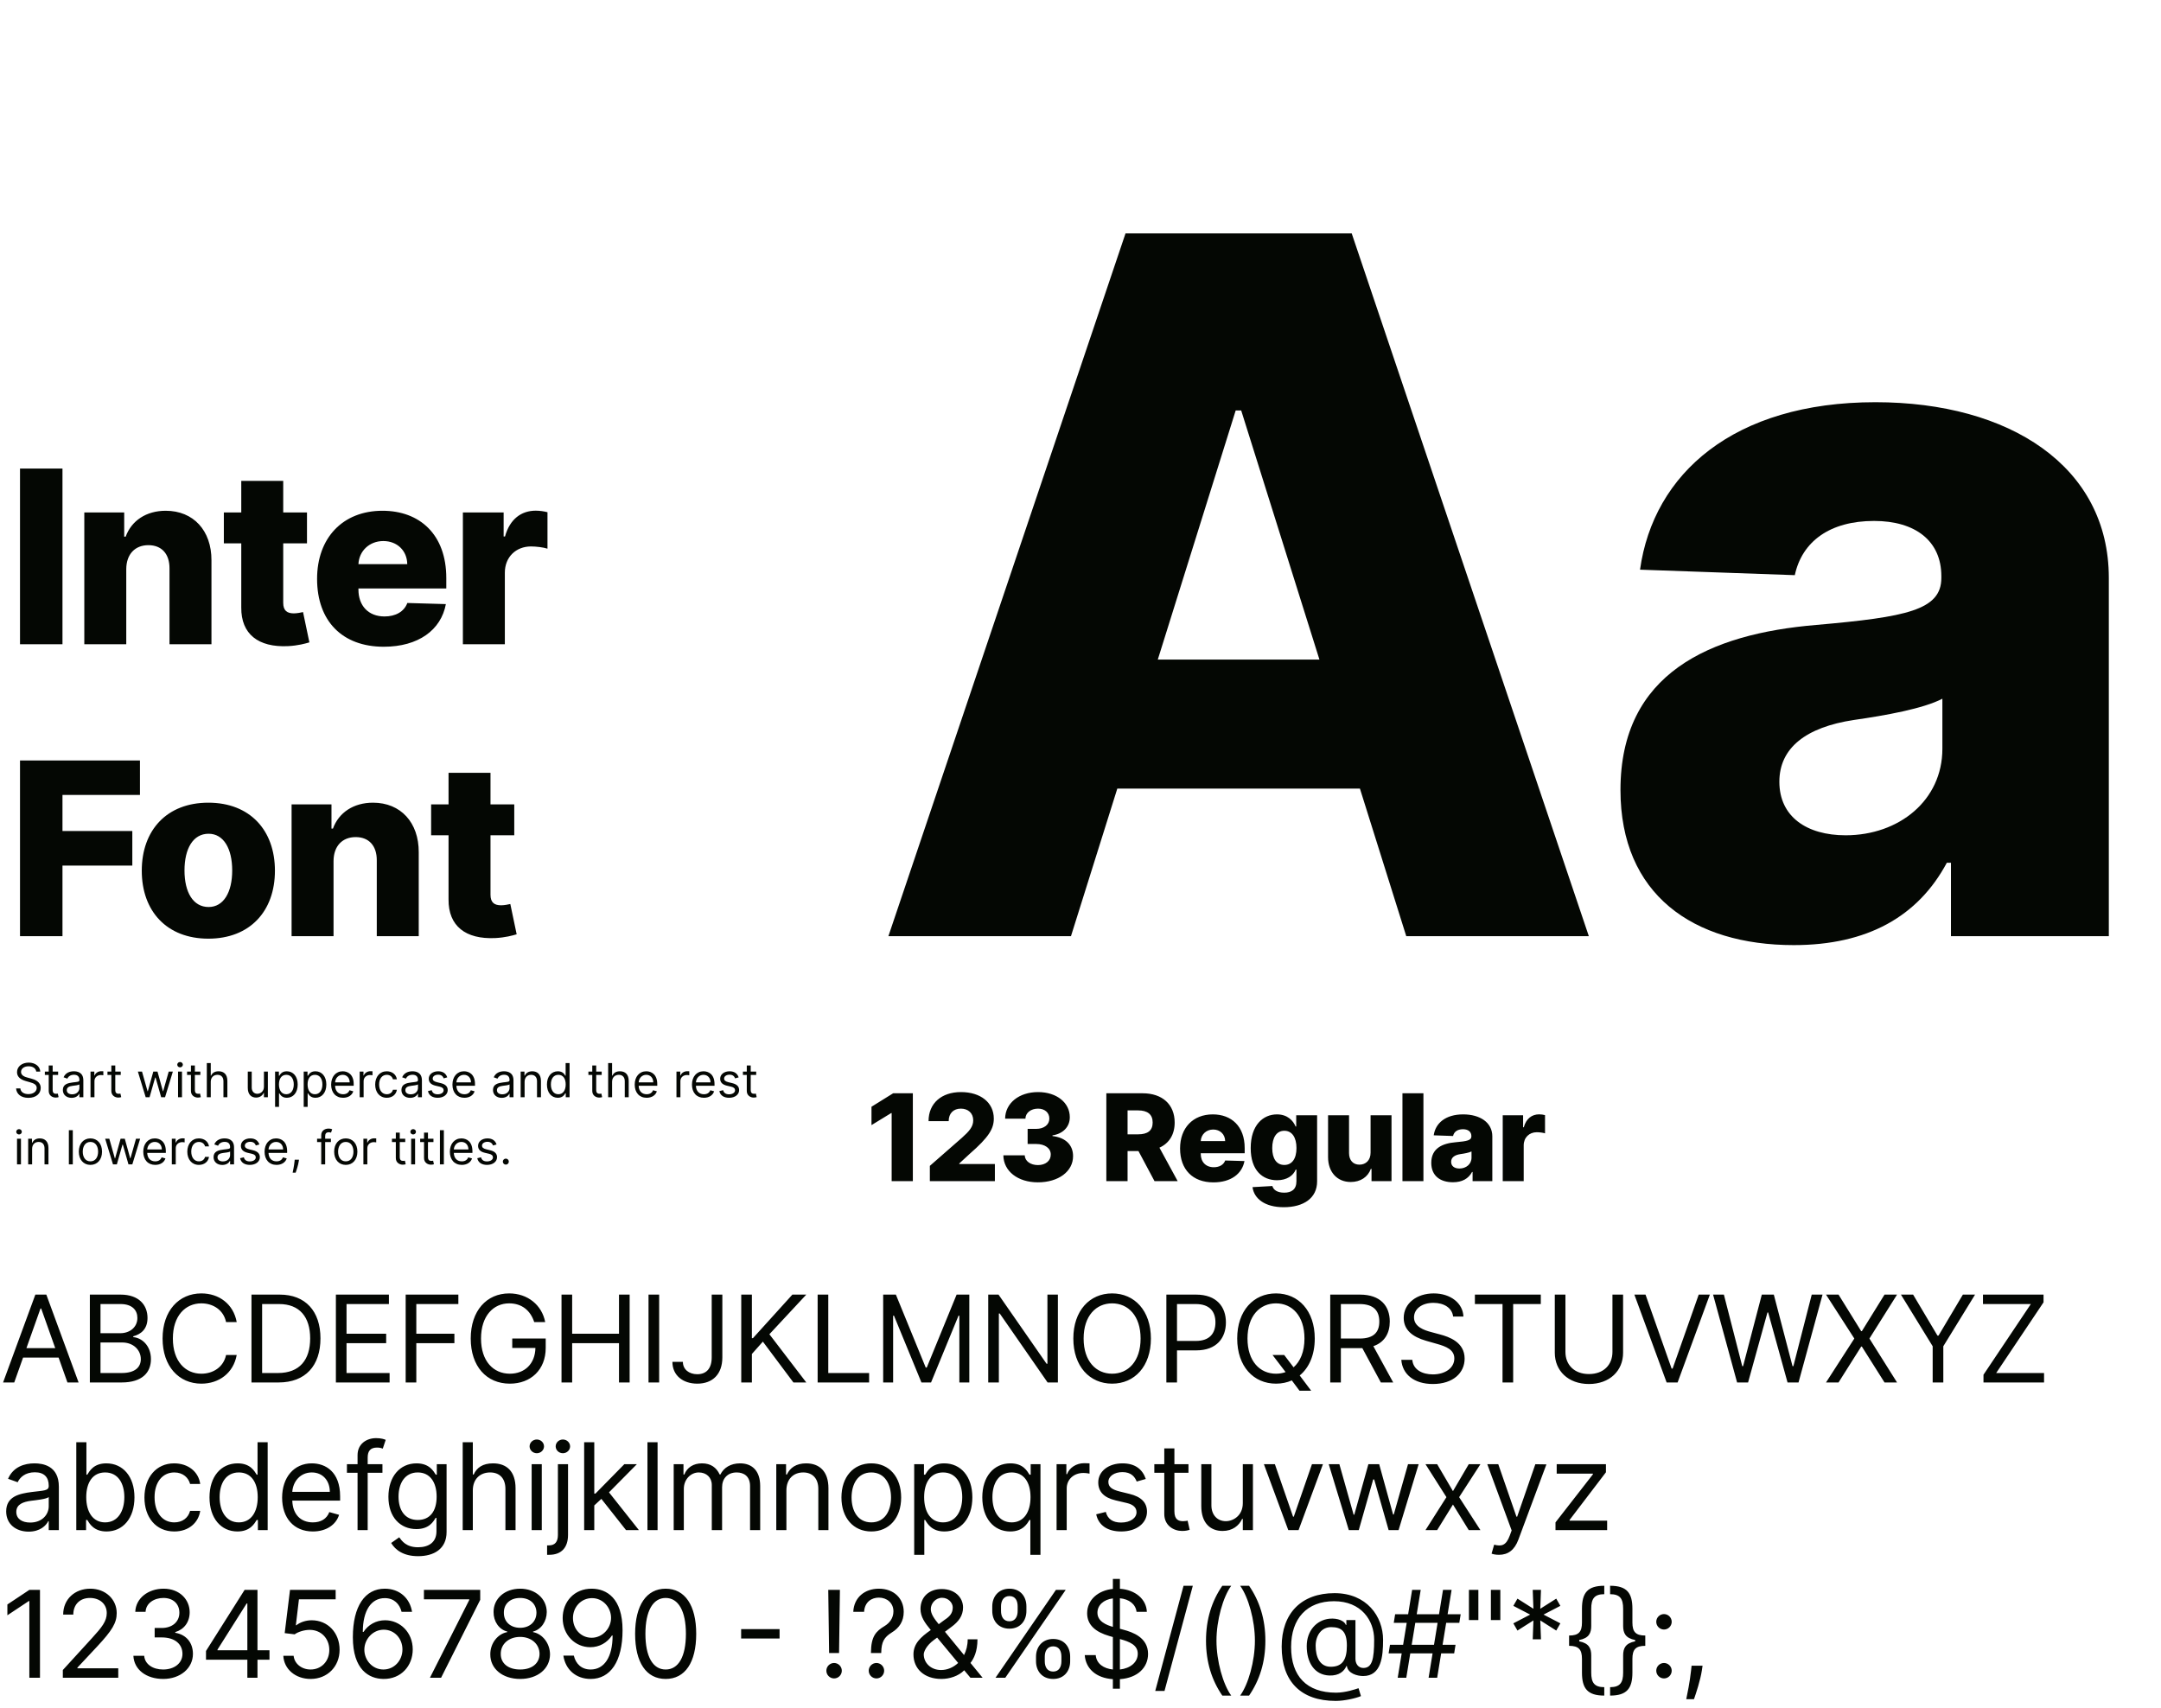
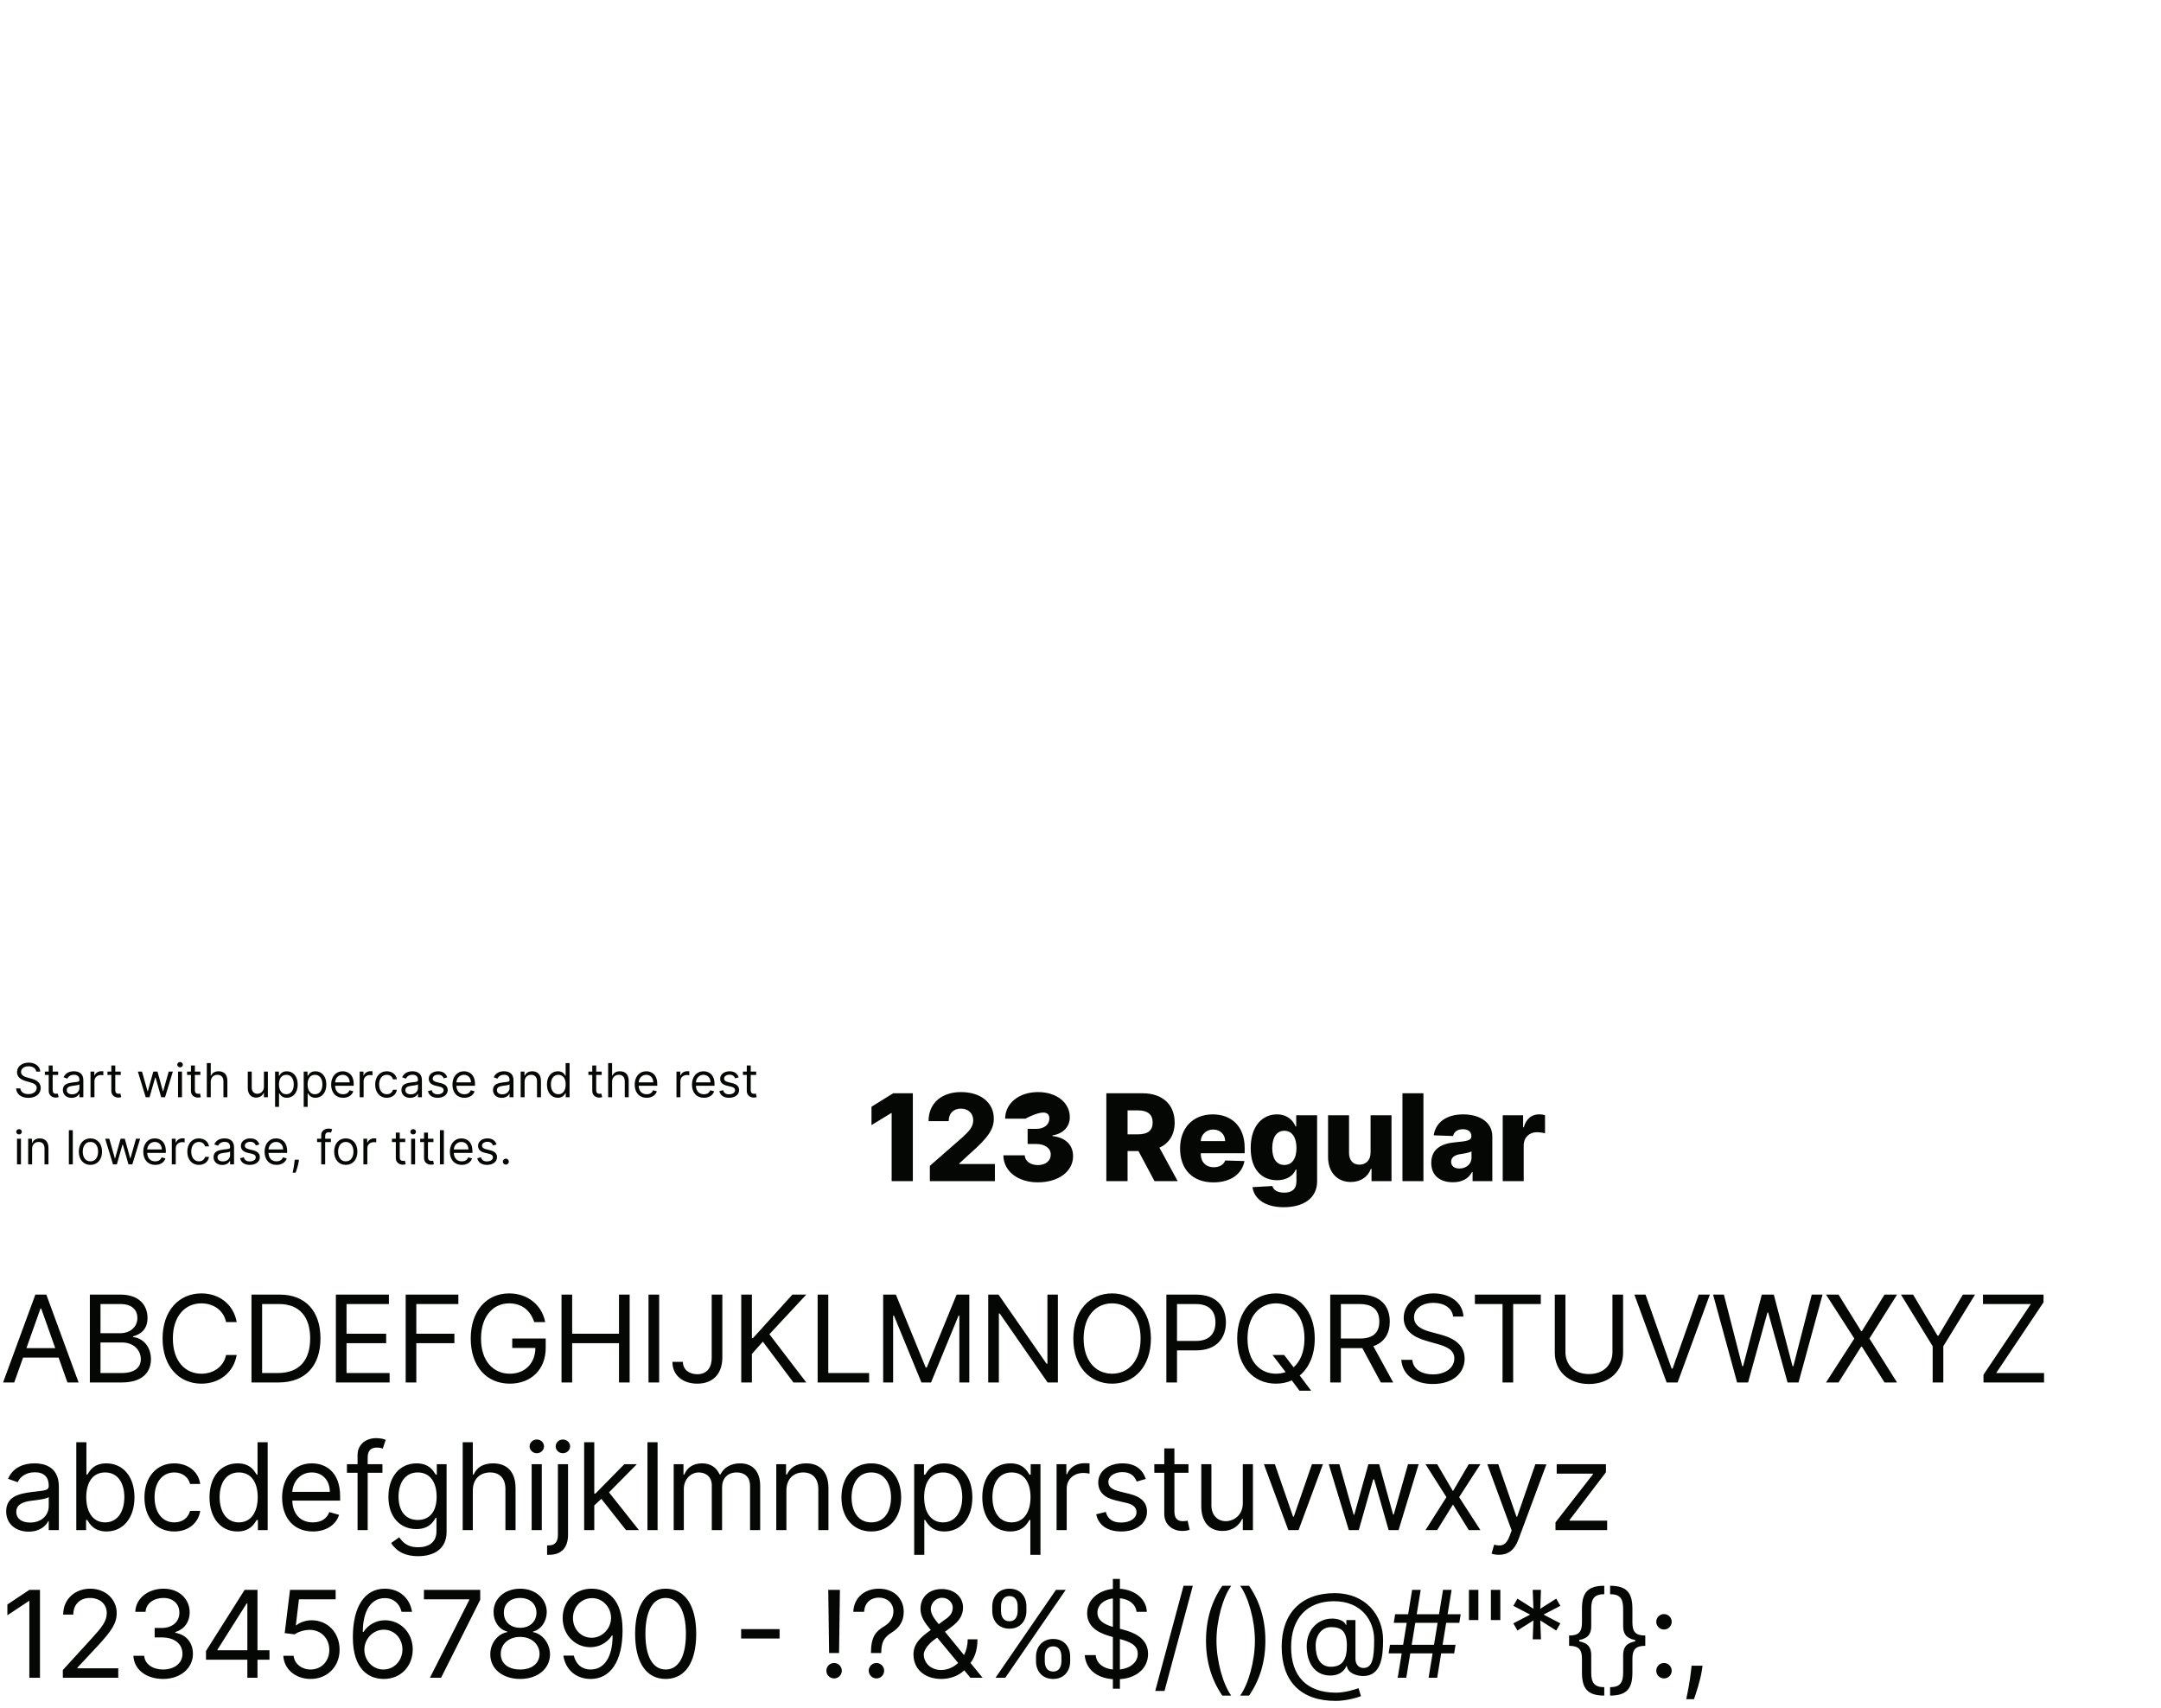
<svg xmlns="http://www.w3.org/2000/svg" width="644" height="509" viewBox="0 0 644 509" fill="none">
-   <path d="M18.619 139.636H5.963V192H18.619V139.636ZM37.627 169.602C37.653 165.128 40.261 162.469 44.224 162.469C48.187 162.469 50.539 165.077 50.514 169.423V192H63.017V166.969C63.042 158.122 57.647 152.216 49.389 152.216C43.585 152.216 39.187 155.156 37.449 159.938H37.014V152.727H25.125V192H37.627V169.602ZM91.485 152.727H84.403V143.318H71.9V152.727H66.71V161.932H71.9V181.031C71.823 188.983 76.988 192.972 85.809 192.562C88.826 192.409 90.999 191.795 92.201 191.438L90.309 182.412C89.772 182.54 88.519 182.795 87.573 182.795C85.553 182.795 84.403 181.977 84.403 179.651V161.932H91.485V152.727ZM114.36 192.741C124.664 192.741 131.44 187.756 132.872 180.034L121.392 179.702C120.42 182.31 117.863 183.716 114.591 183.716C109.784 183.716 106.818 180.52 106.818 175.713V175.381H133V172.261C133 159.324 125.125 152.216 113.977 152.216C102.113 152.216 94.494 160.347 94.494 172.517C94.494 185.097 102.011 192.741 114.36 192.741ZM106.818 168.119C106.997 164.207 110.091 161.241 114.233 161.241C118.349 161.241 121.315 164.105 121.366 168.119H106.818ZM137.945 192H150.448V170.676C150.448 165.997 153.772 162.852 158.246 162.852C159.729 162.852 161.954 163.108 163.155 163.517V152.651C162.107 152.369 160.803 152.19 159.653 152.19C155.357 152.19 151.931 154.696 150.499 159.886H150.09V152.727H137.945V192ZM5.963 279H18.619V257.957H39.432V247.653H18.619V236.915H41.707V226.636H5.963V279ZM62.09 279.741C74.439 279.741 81.931 271.585 81.931 259.491C81.931 247.372 74.439 239.216 62.09 239.216C49.74 239.216 42.249 247.372 42.249 259.491C42.249 271.585 49.74 279.741 62.09 279.741ZM62.166 270.307C57.539 270.307 54.982 265.909 54.982 259.415C54.982 252.895 57.539 248.472 62.166 248.472C66.641 248.472 69.198 252.895 69.198 259.415C69.198 265.909 66.641 270.307 62.166 270.307ZM99.398 256.602C99.424 252.128 102.032 249.469 105.995 249.469C109.958 249.469 112.31 252.077 112.285 256.423V279H124.788V253.969C124.813 245.122 119.418 239.216 111.16 239.216C105.356 239.216 100.958 242.156 99.219 246.938H98.785V239.727H86.896V279H99.398V256.602ZM153.256 239.727H146.174V230.318H133.671V239.727H128.48V248.932H133.671V268.031C133.594 275.983 138.759 279.972 147.58 279.562C150.597 279.409 152.77 278.795 153.972 278.438L152.08 269.412C151.543 269.54 150.29 269.795 149.344 269.795C147.324 269.795 146.174 268.977 146.174 266.651V248.932H153.256V239.727Z" fill="#040703" />
-   <path d="M319.159 279L332.966 235.023H405.273L419.08 279H473.489L402.818 69.545H335.42L264.75 279H319.159ZM345.034 196.568L368.25 122.318H369.886L393.205 196.568H345.034ZM534.564 281.659C556.45 281.659 571.587 273.17 580.178 257.114H581.405V279H628.45V172.227C628.45 138.989 598.893 119.864 558.905 119.864C516.666 119.864 492.734 141.136 488.746 169.773L534.871 171.409C537.018 161.386 545.303 155.25 558.496 155.25C570.768 155.25 578.541 161.182 578.541 171.716V172.227C578.541 181.841 568.109 183.886 541.314 186.239C509.507 188.898 482.916 200.659 482.916 235.432C482.916 266.523 504.496 281.659 534.564 281.659ZM550.007 248.932C538.45 248.932 530.268 243.409 530.268 232.977C530.268 222.852 538.246 216.716 552.462 214.568C561.768 213.239 573.223 211.193 578.848 208.227V223.159C578.848 238.5 565.962 248.932 550.007 248.932Z" fill="#040703" />
  <path d="M10.801 319.364H11.994C11.94 317.827 10.523 316.679 8.554 316.679C6.605 316.679 5.074 317.812 5.074 319.523C5.074 320.895 6.068 321.71 7.659 322.168L8.912 322.526C9.986 322.824 10.94 323.202 10.94 324.216C10.94 325.33 9.866 326.065 8.455 326.065C7.241 326.065 6.168 325.528 6.068 324.375H4.795C4.915 326.045 6.267 327.179 8.455 327.179C10.801 327.179 12.133 325.886 12.133 324.236C12.133 322.327 10.324 321.71 9.27 321.432L8.236 321.153C7.48 320.955 6.267 320.557 6.267 319.463C6.267 318.489 7.162 317.773 8.514 317.773C9.747 317.773 10.682 318.359 10.801 319.364ZM17.323 319.364H15.692V317.534H14.519V319.364H13.365V320.358H14.519V325.131C14.519 326.463 15.592 327.099 16.587 327.099C17.024 327.099 17.303 327.02 17.462 326.96L17.223 325.906C17.124 325.926 16.965 325.966 16.706 325.966C16.189 325.966 15.692 325.807 15.692 324.812V320.358H17.323V319.364ZM21.335 327.179C22.667 327.179 23.363 326.463 23.602 325.966H23.661V327H24.835V321.969C24.835 319.543 22.985 319.264 22.011 319.264C20.857 319.264 19.545 319.662 18.948 321.054L20.062 321.452C20.32 320.895 20.932 320.298 22.051 320.298C23.129 320.298 23.661 320.87 23.661 321.849V321.889C23.661 322.456 23.085 322.406 21.693 322.585C20.276 322.769 18.73 323.082 18.73 324.832C18.73 326.324 19.883 327.179 21.335 327.179ZM21.514 326.125C20.579 326.125 19.903 325.707 19.903 324.892C19.903 323.997 20.718 323.719 21.633 323.599C22.13 323.54 23.462 323.401 23.661 323.162V324.236C23.661 325.19 22.906 326.125 21.514 326.125ZM26.976 327H28.149V322.168C28.149 321.134 28.965 320.378 30.078 320.378C30.392 320.378 30.715 320.438 30.794 320.457V319.264C30.66 319.254 30.352 319.244 30.178 319.244C29.263 319.244 28.468 319.761 28.189 320.517H28.11V319.364H26.976V327ZM35.985 319.364H34.354V317.534H33.181V319.364H32.027V320.358H33.181V325.131C33.181 326.463 34.255 327.099 35.249 327.099C35.686 327.099 35.965 327.02 36.124 326.96L35.885 325.906C35.786 325.926 35.627 325.966 35.368 325.966C34.851 325.966 34.354 325.807 34.354 324.812V320.358H35.985V319.364ZM43.417 327H44.571L46.241 321.134H46.36L48.031 327H49.184L51.511 319.364H50.278L48.627 325.19H48.548L46.937 319.364H45.684L44.054 325.21H43.974L42.324 319.364H41.091L43.417 327ZM53.062 327H54.235V319.364H53.062V327ZM53.659 318.091C54.116 318.091 54.494 317.733 54.494 317.295C54.494 316.858 54.116 316.5 53.659 316.5C53.201 316.5 52.824 316.858 52.824 317.295C52.824 317.733 53.201 318.091 53.659 318.091ZM59.705 319.364H58.075V317.534H56.901V319.364H55.748V320.358H56.901V325.131C56.901 326.463 57.975 327.099 58.97 327.099C59.407 327.099 59.685 327.02 59.845 326.96L59.606 325.906C59.507 325.926 59.347 325.966 59.089 325.966C58.572 325.966 58.075 325.807 58.075 324.812V320.358H59.705V319.364ZM62.808 322.406C62.808 321.074 63.658 320.318 64.816 320.318C65.92 320.318 66.586 321.014 66.586 322.227V327H67.759V322.148C67.759 320.184 66.715 319.264 65.154 319.264C63.951 319.264 63.265 319.766 62.907 320.557H62.808V316.818H61.634V327H62.808V322.406ZM78.656 323.878C78.656 325.31 77.562 325.966 76.687 325.966C75.713 325.966 75.017 325.25 75.017 324.136V319.364H73.843V324.216C73.843 326.165 74.877 327.099 76.309 327.099C77.463 327.099 78.218 326.483 78.576 325.707H78.656V327H79.829V319.364H78.656V323.878ZM81.978 329.864H83.151V325.827H83.251C83.509 326.244 84.007 327.159 85.478 327.159C87.387 327.159 88.72 325.628 88.72 323.202C88.72 320.795 87.387 319.264 85.458 319.264C83.967 319.264 83.509 320.179 83.251 320.577H83.112V319.364H81.978V329.864ZM83.132 323.182C83.132 321.472 83.887 320.318 85.319 320.318C86.811 320.318 87.546 321.571 87.546 323.182C87.546 324.812 86.791 326.105 85.319 326.105C83.907 326.105 83.132 324.912 83.132 323.182ZM90.509 329.864H91.683V325.827H91.782C92.041 326.244 92.538 327.159 94.009 327.159C95.918 327.159 97.251 325.628 97.251 323.202C97.251 320.795 95.918 319.264 93.99 319.264C92.498 319.264 92.041 320.179 91.782 320.577H91.643V319.364H90.509V329.864ZM91.663 323.182C91.663 321.472 92.418 320.318 93.85 320.318C95.342 320.318 96.078 321.571 96.078 323.182C96.078 324.812 95.322 326.105 93.85 326.105C92.438 326.105 91.663 324.912 91.663 323.182ZM102.242 327.159C103.794 327.159 104.927 326.384 105.285 325.23L104.151 324.912C103.853 325.707 103.162 326.105 102.242 326.105C100.865 326.105 99.916 325.215 99.861 323.58H105.404V323.082C105.404 320.239 103.714 319.264 102.123 319.264C100.055 319.264 98.683 320.895 98.683 323.241C98.683 325.588 100.035 327.159 102.242 327.159ZM99.861 322.565C99.941 321.377 100.781 320.318 102.123 320.318C103.396 320.318 104.211 321.273 104.211 322.565H99.861ZM107.189 327H108.362V322.168C108.362 321.134 109.178 320.378 110.291 320.378C110.605 320.378 110.928 320.438 111.007 320.457V319.264C110.873 319.254 110.565 319.244 110.391 319.244C109.476 319.244 108.681 319.761 108.402 320.517H108.323V319.364H107.189V327ZM115.268 327.159C116.958 327.159 118.072 326.125 118.271 324.773H117.097C116.879 325.608 116.183 326.105 115.268 326.105C113.876 326.105 112.981 324.952 112.981 323.182C112.981 321.452 113.896 320.318 115.268 320.318C116.302 320.318 116.919 320.955 117.097 321.651H118.271C118.072 320.219 116.859 319.264 115.248 319.264C113.18 319.264 111.808 320.895 111.808 323.222C111.808 325.509 113.12 327.159 115.268 327.159ZM122.233 327.179C123.566 327.179 124.262 326.463 124.5 325.966H124.56V327H125.733V321.969C125.733 319.543 123.884 319.264 122.909 319.264C121.756 319.264 120.443 319.662 119.847 321.054L120.96 321.452C121.219 320.895 121.83 320.298 122.949 320.298C124.028 320.298 124.56 320.87 124.56 321.849V321.889C124.56 322.456 123.983 322.406 122.591 322.585C121.174 322.769 119.628 323.082 119.628 324.832C119.628 326.324 120.781 327.179 122.233 327.179ZM122.412 326.125C121.477 326.125 120.801 325.707 120.801 324.892C120.801 323.997 121.617 323.719 122.531 323.599C123.029 323.54 124.361 323.401 124.56 323.162V324.236C124.56 325.19 123.804 326.125 122.412 326.125ZM133.284 321.074C132.916 319.99 132.091 319.264 130.579 319.264C128.968 319.264 127.775 320.179 127.775 321.472C127.775 322.526 128.402 323.232 129.804 323.56L131.076 323.858C131.847 324.037 132.21 324.405 132.21 324.932C132.21 325.588 131.514 326.125 130.42 326.125C129.461 326.125 128.859 325.712 128.65 324.892L127.537 325.17C127.81 326.468 128.879 327.159 130.44 327.159C132.215 327.159 133.423 326.19 133.423 324.872C133.423 323.808 132.757 323.137 131.395 322.804L130.261 322.526C129.356 322.302 128.949 321.999 128.949 321.412C128.949 320.756 129.645 320.278 130.579 320.278C131.603 320.278 132.026 320.845 132.23 321.372L133.284 321.074ZM138.391 327.159C139.942 327.159 141.075 326.384 141.433 325.23L140.3 324.912C140.002 325.707 139.311 326.105 138.391 326.105C137.014 326.105 136.064 325.215 136.009 323.58H141.553V323.082C141.553 320.239 139.862 319.264 138.271 319.264C136.203 319.264 134.831 320.895 134.831 323.241C134.831 325.588 136.183 327.159 138.391 327.159ZM136.009 322.565C136.089 321.377 136.929 320.318 138.271 320.318C139.544 320.318 140.36 321.273 140.36 322.565H136.009ZM149.522 327.179C150.855 327.179 151.551 326.463 151.789 325.966H151.849V327H153.022V321.969C153.022 319.543 151.173 319.264 150.198 319.264C149.045 319.264 147.732 319.662 147.136 321.054L148.249 321.452C148.508 320.895 149.119 320.298 150.238 320.298C151.317 320.298 151.849 320.87 151.849 321.849V321.889C151.849 322.456 151.272 322.406 149.88 322.585C148.463 322.769 146.917 323.082 146.917 324.832C146.917 326.324 148.07 327.179 149.522 327.179ZM149.701 326.125C148.767 326.125 148.09 325.707 148.09 324.892C148.09 323.997 148.906 323.719 149.82 323.599C150.318 323.54 151.65 323.401 151.849 323.162V324.236C151.849 325.19 151.093 326.125 149.701 326.125ZM156.337 322.406C156.337 321.074 157.162 320.318 158.286 320.318C159.375 320.318 160.036 321.029 160.036 322.227V327H161.209V322.148C161.209 320.199 160.17 319.264 158.624 319.264C157.471 319.264 156.755 319.781 156.397 320.557H156.297V319.364H155.164V327H156.337V322.406ZM166.237 327.159C167.708 327.159 168.205 326.244 168.464 325.827H168.603V327H169.737V316.818H168.563V320.577H168.464C168.205 320.179 167.748 319.264 166.257 319.264C164.328 319.264 162.995 320.795 162.995 323.202C162.995 325.628 164.328 327.159 166.237 327.159ZM166.396 326.105C164.924 326.105 164.169 324.812 164.169 323.182C164.169 321.571 164.904 320.318 166.396 320.318C167.828 320.318 168.583 321.472 168.583 323.182C168.583 324.912 167.808 326.105 166.396 326.105ZM179.307 319.364H177.676V317.534H176.503V319.364H175.35V320.358H176.503V325.131C176.503 326.463 177.577 327.099 178.571 327.099C179.009 327.099 179.287 327.02 179.446 326.96L179.208 325.906C179.108 325.926 178.949 325.966 178.691 325.966C178.173 325.966 177.676 325.807 177.676 324.812V320.358H179.307V319.364ZM182.409 322.406C182.409 321.074 183.259 320.318 184.418 320.318C185.521 320.318 186.188 321.014 186.188 322.227V327H187.361V322.148C187.361 320.184 186.317 319.264 184.756 319.264C183.553 319.264 182.867 319.766 182.509 320.557H182.409V316.818H181.236V327H182.409V322.406ZM192.709 327.159C194.26 327.159 195.394 326.384 195.752 325.23L194.618 324.912C194.32 325.707 193.629 326.105 192.709 326.105C191.332 326.105 190.382 325.215 190.328 323.58H195.871V323.082C195.871 320.239 194.181 319.264 192.59 319.264C190.522 319.264 189.15 320.895 189.15 323.241C189.15 325.588 190.502 327.159 192.709 327.159ZM190.328 322.565C190.407 321.377 191.248 320.318 192.59 320.318C193.863 320.318 194.678 321.273 194.678 322.565H190.328ZM201.593 327H202.767V322.168C202.767 321.134 203.582 320.378 204.696 320.378C205.009 320.378 205.332 320.438 205.412 320.457V319.264C205.277 319.254 204.969 319.244 204.795 319.244C203.88 319.244 203.085 319.761 202.806 320.517H202.727V319.364H201.593V327ZM209.772 327.159C211.323 327.159 212.456 326.384 212.814 325.23L211.681 324.912C211.382 325.707 210.691 326.105 209.772 326.105C208.395 326.105 207.445 325.215 207.39 323.58H212.934V323.082C212.934 320.239 211.243 319.264 209.652 319.264C207.584 319.264 206.212 320.895 206.212 323.241C206.212 325.588 207.564 327.159 209.772 327.159ZM207.39 322.565C207.47 321.377 208.31 320.318 209.652 320.318C210.925 320.318 211.74 321.273 211.74 322.565H207.39ZM220.127 321.074C219.76 319.99 218.934 319.264 217.423 319.264C215.812 319.264 214.619 320.179 214.619 321.472C214.619 322.526 215.245 323.232 216.647 323.56L217.92 323.858C218.691 324.037 219.054 324.405 219.054 324.932C219.054 325.588 218.358 326.125 217.264 326.125C216.304 326.125 215.703 325.712 215.494 324.892L214.38 325.17C214.654 326.468 215.723 327.159 217.284 327.159C219.059 327.159 220.267 326.19 220.267 324.872C220.267 323.808 219.6 323.137 218.238 322.804L217.105 322.526C216.2 322.302 215.792 321.999 215.792 321.412C215.792 320.756 216.488 320.278 217.423 320.278C218.447 320.278 218.87 320.845 219.074 321.372L220.127 321.074ZM225.354 319.364H223.723V317.534H222.55V319.364H221.396V320.358H222.55V325.131C222.55 326.463 223.624 327.099 224.618 327.099C225.056 327.099 225.334 327.02 225.493 326.96L225.254 325.906C225.155 325.926 224.996 325.966 224.737 325.966C224.22 325.966 223.723 325.807 223.723 324.812V320.358H225.354V319.364ZM5.074 347H6.247V339.364H5.074V347ZM5.67 338.091C6.128 338.091 6.506 337.733 6.506 337.295C6.506 336.858 6.128 336.5 5.67 336.5C5.213 336.5 4.835 336.858 4.835 337.295C4.835 337.733 5.213 338.091 5.67 338.091ZM9.569 342.406C9.569 341.074 10.395 340.318 11.518 340.318C12.607 340.318 13.268 341.029 13.268 342.227V347H14.442V342.148C14.442 340.199 13.402 339.264 11.856 339.264C10.703 339.264 9.987 339.781 9.629 340.557H9.53V339.364H8.396V347H9.569V342.406ZM21.696 336.818H20.523V347H21.696V336.818ZM26.948 347.159C29.016 347.159 30.408 345.588 30.408 343.222C30.408 340.835 29.016 339.264 26.948 339.264C24.879 339.264 23.487 340.835 23.487 343.222C23.487 345.588 24.879 347.159 26.948 347.159ZM26.948 346.105C25.377 346.105 24.661 344.753 24.661 343.222C24.661 341.69 25.377 340.318 26.948 340.318C28.519 340.318 29.235 341.69 29.235 343.222C29.235 344.753 28.519 346.105 26.948 346.105ZM33.669 347H34.823L36.493 341.134H36.612L38.283 347H39.436L41.763 339.364H40.53L38.879 345.19H38.8L37.189 339.364H35.936L34.306 345.21H34.226L32.575 339.364H31.343L33.669 347ZM46.256 347.159C47.807 347.159 48.941 346.384 49.299 345.23L48.165 344.912C47.867 345.707 47.176 346.105 46.256 346.105C44.879 346.105 43.929 345.215 43.875 343.58H49.418V343.082C49.418 340.239 47.728 339.264 46.137 339.264C44.069 339.264 42.696 340.895 42.696 343.241C42.696 345.588 44.049 347.159 46.256 347.159ZM43.875 342.565C43.954 341.377 44.794 340.318 46.137 340.318C47.409 340.318 48.225 341.273 48.225 342.565H43.875ZM51.203 347H52.376V342.168C52.376 341.134 53.191 340.378 54.305 340.378C54.618 340.378 54.941 340.438 55.021 340.457V339.264C54.887 339.254 54.578 339.244 54.404 339.244C53.49 339.244 52.694 339.761 52.416 340.517H52.336V339.364H51.203V347ZM59.282 347.159C60.972 347.159 62.086 346.125 62.284 344.773H61.111C60.892 345.608 60.196 346.105 59.282 346.105C57.89 346.105 56.995 344.952 56.995 343.182C56.995 341.452 57.909 340.318 59.282 340.318C60.316 340.318 60.932 340.955 61.111 341.651H62.284C62.086 340.219 60.873 339.264 59.262 339.264C57.194 339.264 55.821 340.895 55.821 343.222C55.821 345.509 57.134 347.159 59.282 347.159ZM66.247 347.179C67.579 347.179 68.275 346.463 68.514 345.966H68.573V347H69.747V341.969C69.747 339.543 67.897 339.264 66.923 339.264C65.769 339.264 64.457 339.662 63.86 341.054L64.974 341.452C65.233 340.895 65.844 340.298 66.963 340.298C68.041 340.298 68.573 340.87 68.573 341.849V341.889C68.573 342.456 67.997 342.406 66.605 342.585C65.188 342.769 63.642 343.082 63.642 344.832C63.642 346.324 64.795 347.179 66.247 347.179ZM66.426 346.125C65.491 346.125 64.815 345.707 64.815 344.892C64.815 343.997 65.63 343.719 66.545 343.599C67.042 343.54 68.375 343.401 68.573 343.162V344.236C68.573 345.19 67.818 346.125 66.426 346.125ZM77.297 341.074C76.93 339.99 76.104 339.264 74.593 339.264C72.982 339.264 71.789 340.179 71.789 341.472C71.789 342.526 72.415 343.232 73.817 343.56L75.09 343.858C75.861 344.037 76.224 344.405 76.224 344.932C76.224 345.588 75.528 346.125 74.434 346.125C73.474 346.125 72.873 345.712 72.664 344.892L71.55 345.17C71.824 346.468 72.893 347.159 74.454 347.159C76.228 347.159 77.437 346.19 77.437 344.872C77.437 343.808 76.77 343.137 75.408 342.804L74.275 342.526C73.37 342.302 72.962 341.999 72.962 341.412C72.962 340.756 73.658 340.278 74.593 340.278C75.617 340.278 76.04 340.845 76.243 341.372L77.297 341.074ZM82.404 347.159C83.956 347.159 85.089 346.384 85.447 345.23L84.314 344.912C84.015 345.707 83.324 346.105 82.404 346.105C81.027 346.105 80.078 345.215 80.023 343.58H85.566V343.082C85.566 340.239 83.876 339.264 82.285 339.264C80.217 339.264 78.845 340.895 78.845 343.241C78.845 345.588 80.197 347.159 82.404 347.159ZM80.023 342.565C80.103 341.377 80.943 340.318 82.285 340.318C83.558 340.318 84.373 341.273 84.373 342.565H80.023ZM89.101 345.608H87.829L87.769 346.165C87.625 347.512 87.341 348.854 87.212 349.486H88.107C88.346 348.81 88.853 347.278 89.022 346.145L89.101 345.608ZM98.613 339.364H96.903V338.588C96.903 337.832 97.221 337.435 97.997 337.435C98.335 337.435 98.534 337.514 98.653 337.554L98.991 336.54C98.812 336.46 98.454 336.341 97.877 336.341C96.784 336.341 95.73 336.997 95.73 338.31V339.364H94.497V340.358H95.73V347H96.903V340.358H98.613V339.364ZM103.045 347.159C105.113 347.159 106.506 345.588 106.506 343.222C106.506 340.835 105.113 339.264 103.045 339.264C100.977 339.264 99.585 340.835 99.585 343.222C99.585 345.588 100.977 347.159 103.045 347.159ZM103.045 346.105C101.474 346.105 100.758 344.753 100.758 343.222C100.758 341.69 101.474 340.318 103.045 340.318C104.616 340.318 105.332 341.69 105.332 343.222C105.332 344.753 104.616 346.105 103.045 346.105ZM108.297 347H109.47V342.168C109.47 341.134 110.285 340.378 111.399 340.378C111.712 340.378 112.035 340.438 112.115 340.457V339.264C111.98 339.254 111.672 339.244 111.498 339.244C110.583 339.244 109.788 339.761 109.51 340.517H109.43V339.364H108.297V347ZM120.764 339.364H119.133V337.534H117.96V339.364H116.807V340.358H117.96V345.131C117.96 346.463 119.034 347.099 120.028 347.099C120.466 347.099 120.744 347.02 120.903 346.96L120.665 345.906C120.565 345.926 120.406 345.966 120.148 345.966C119.631 345.966 119.133 345.807 119.133 344.812V340.358H120.764V339.364ZM122.529 347H123.702V339.364H122.529V347ZM123.126 338.091C123.583 338.091 123.961 337.733 123.961 337.295C123.961 336.858 123.583 336.5 123.126 336.5C122.668 336.5 122.29 336.858 122.29 337.295C122.29 337.733 122.668 338.091 123.126 338.091ZM129.172 339.364H127.542V337.534H126.368V339.364H125.215V340.358H126.368V345.131C126.368 346.463 127.442 347.099 128.436 347.099C128.874 347.099 129.152 347.02 129.311 346.96L129.073 345.906C128.973 345.926 128.814 345.966 128.556 345.966C128.039 345.966 127.542 345.807 127.542 344.812V340.358H129.172V339.364ZM132.275 336.818H131.101V347H132.275V336.818ZM137.625 347.159C139.176 347.159 140.31 346.384 140.668 345.23L139.534 344.912C139.236 345.707 138.545 346.105 137.625 346.105C136.248 346.105 135.298 345.215 135.244 343.58H140.787V343.082C140.787 340.239 139.097 339.264 137.506 339.264C135.438 339.264 134.066 340.895 134.066 343.241C134.066 345.588 135.418 347.159 137.625 347.159ZM135.244 342.565C135.323 341.377 136.164 340.318 137.506 340.318C138.779 340.318 139.594 341.273 139.594 342.565H135.244ZM147.981 341.074C147.613 339.99 146.788 339.264 145.276 339.264C143.666 339.264 142.472 340.179 142.472 341.472C142.472 342.526 143.099 343.232 144.501 343.56L145.774 343.858C146.544 344.037 146.907 344.405 146.907 344.932C146.907 345.588 146.211 346.125 145.117 346.125C144.158 346.125 143.556 345.712 143.347 344.892L142.234 345.17C142.507 346.468 143.576 347.159 145.137 347.159C146.912 347.159 148.12 346.19 148.12 344.872C148.12 343.808 147.454 343.137 146.092 342.804L144.958 342.526C144.053 342.302 143.646 341.999 143.646 341.412C143.646 340.756 144.342 340.278 145.276 340.278C146.301 340.278 146.723 340.845 146.927 341.372L147.981 341.074ZM150.741 347.08C151.234 347.08 151.636 346.677 151.636 346.185C151.636 345.692 151.234 345.29 150.741 345.29C150.249 345.29 149.847 345.692 149.847 346.185C149.847 346.677 150.249 347.08 150.741 347.08Z" fill="#040703" />
-   <path d="M272.037 325.818H266.169L259.713 329.832V335.304L265.568 331.724H265.722V352H272.037V325.818ZM277.105 352H296.486V346.899H285.875V346.733L289.007 343.844C294.683 338.896 296.166 336.378 296.166 333.374C296.166 328.656 292.318 325.46 286.373 325.46C280.582 325.46 276.709 328.797 276.721 334.128H282.717C282.717 331.763 284.175 330.395 286.348 330.395C288.483 330.395 290.03 331.712 290.03 333.872C290.03 335.828 288.802 337.158 286.655 339.088L277.105 347.449V352ZM309.301 352.358C315.437 352.358 319.797 349.111 319.784 344.56C319.797 341.338 317.687 339.037 313.647 338.564V338.359C316.677 337.925 318.825 335.892 318.812 332.952C318.825 328.682 314.964 325.46 309.352 325.46C303.701 325.46 299.585 328.733 299.534 333.386H305.581C305.632 331.597 307.243 330.395 309.352 330.395C311.359 330.395 312.727 331.609 312.714 333.361C312.727 335.176 311.116 336.429 308.789 336.429H306.245V340.929H308.789C311.436 340.929 313.162 342.233 313.136 344.074C313.162 345.928 311.576 347.219 309.326 347.219C307.089 347.219 305.44 346.03 305.376 344.304H299.01C299.061 349.034 303.318 352.358 309.301 352.358ZM329.699 352H336.027V343.038H339.274L344.056 352H350.959L345.526 342.028C348.402 340.724 350.064 338.155 350.064 334.537C350.064 329.155 346.395 325.818 340.515 325.818H329.699V352ZM336.027 338.053V330.919H339.147C341.985 330.919 343.506 332.108 343.506 334.537C343.506 336.966 341.985 338.053 339.147 338.053H336.027ZM361.607 352.371C366.759 352.371 370.147 349.878 370.863 346.017L365.123 345.851C364.637 347.155 363.359 347.858 361.722 347.858C359.319 347.858 357.836 346.26 357.836 343.857V343.69H370.927V342.131C370.927 335.662 366.989 332.108 361.416 332.108C355.484 332.108 351.674 336.173 351.674 342.259C351.674 348.548 355.433 352.371 361.607 352.371ZM357.836 340.06C357.926 338.104 359.472 336.621 361.543 336.621C363.602 336.621 365.085 338.053 365.11 340.06H357.836ZM382.553 359.773C388.472 359.773 392.512 357.075 392.512 352.077V332.364H386.286V335.726H386.107C385.353 333.923 383.64 332.108 380.546 332.108C376.442 332.108 372.722 335.266 372.722 342.156C372.722 348.83 376.263 351.732 380.572 351.732C383.461 351.732 385.391 350.389 386.133 348.574H386.35V352.026C386.35 354.531 384.816 355.439 382.719 355.439C380.712 355.439 379.511 354.672 379.178 353.457L373.259 353.79C373.719 357.229 376.954 359.773 382.553 359.773ZM382.745 347.18C380.431 347.18 379.14 345.301 379.14 342.156C379.14 339.024 380.418 336.991 382.745 336.991C385.033 336.991 386.363 338.973 386.363 342.156C386.363 345.314 385.021 347.18 382.745 347.18ZM408.447 343.524C408.447 345.812 406.989 347.091 405.135 347.091C403.218 347.091 402.042 345.787 402.029 343.652V332.364H395.777V344.879C395.79 349.315 398.488 352.256 402.527 352.256C405.468 352.256 407.654 350.747 408.523 348.344H408.728V352H414.685V332.364H408.447V343.524ZM424.196 325.818H417.944V352H424.196V325.818ZM432.99 352.332C435.726 352.332 437.618 351.271 438.692 349.264H438.845V352H444.726V338.653C444.726 334.499 441.031 332.108 436.033 332.108C430.753 332.108 427.761 334.767 427.263 338.347L433.029 338.551C433.297 337.298 434.333 336.531 435.982 336.531C437.516 336.531 438.487 337.273 438.487 338.589V338.653C438.487 339.855 437.183 340.111 433.834 340.405C429.858 340.737 426.534 342.207 426.534 346.554C426.534 350.44 429.232 352.332 432.99 352.332ZM434.921 348.241C433.476 348.241 432.453 347.551 432.453 346.247C432.453 344.982 433.45 344.214 435.227 343.946C436.391 343.78 437.823 343.524 438.526 343.153V345.02C438.526 346.938 436.915 348.241 434.921 348.241ZM447.828 352H454.08V341.338C454.08 338.999 455.742 337.426 457.979 337.426C458.72 337.426 459.833 337.554 460.434 337.759V332.325C459.909 332.185 459.257 332.095 458.682 332.095C456.534 332.095 454.821 333.348 454.105 335.943H453.901V332.364H447.828V352Z" fill="#040703" />
+   <path d="M272.037 325.818H266.169L259.713 329.832V335.304L265.568 331.724H265.722V352H272.037V325.818ZM277.105 352H296.486V346.899H285.875V346.733L289.007 343.844C294.683 338.896 296.166 336.378 296.166 333.374C296.166 328.656 292.318 325.46 286.373 325.46C280.582 325.46 276.709 328.797 276.721 334.128H282.717C282.717 331.763 284.175 330.395 286.348 330.395C288.483 330.395 290.03 331.712 290.03 333.872C290.03 335.828 288.802 337.158 286.655 339.088L277.105 347.449V352ZM309.301 352.358C315.437 352.358 319.797 349.111 319.784 344.56C319.797 341.338 317.687 339.037 313.647 338.564V338.359C316.677 337.925 318.825 335.892 318.812 332.952C318.825 328.682 314.964 325.46 309.352 325.46C303.701 325.46 299.585 328.733 299.534 333.386H305.581C311.359 330.395 312.727 331.609 312.714 333.361C312.727 335.176 311.116 336.429 308.789 336.429H306.245V340.929H308.789C311.436 340.929 313.162 342.233 313.136 344.074C313.162 345.928 311.576 347.219 309.326 347.219C307.089 347.219 305.44 346.03 305.376 344.304H299.01C299.061 349.034 303.318 352.358 309.301 352.358ZM329.699 352H336.027V343.038H339.274L344.056 352H350.959L345.526 342.028C348.402 340.724 350.064 338.155 350.064 334.537C350.064 329.155 346.395 325.818 340.515 325.818H329.699V352ZM336.027 338.053V330.919H339.147C341.985 330.919 343.506 332.108 343.506 334.537C343.506 336.966 341.985 338.053 339.147 338.053H336.027ZM361.607 352.371C366.759 352.371 370.147 349.878 370.863 346.017L365.123 345.851C364.637 347.155 363.359 347.858 361.722 347.858C359.319 347.858 357.836 346.26 357.836 343.857V343.69H370.927V342.131C370.927 335.662 366.989 332.108 361.416 332.108C355.484 332.108 351.674 336.173 351.674 342.259C351.674 348.548 355.433 352.371 361.607 352.371ZM357.836 340.06C357.926 338.104 359.472 336.621 361.543 336.621C363.602 336.621 365.085 338.053 365.11 340.06H357.836ZM382.553 359.773C388.472 359.773 392.512 357.075 392.512 352.077V332.364H386.286V335.726H386.107C385.353 333.923 383.64 332.108 380.546 332.108C376.442 332.108 372.722 335.266 372.722 342.156C372.722 348.83 376.263 351.732 380.572 351.732C383.461 351.732 385.391 350.389 386.133 348.574H386.35V352.026C386.35 354.531 384.816 355.439 382.719 355.439C380.712 355.439 379.511 354.672 379.178 353.457L373.259 353.79C373.719 357.229 376.954 359.773 382.553 359.773ZM382.745 347.18C380.431 347.18 379.14 345.301 379.14 342.156C379.14 339.024 380.418 336.991 382.745 336.991C385.033 336.991 386.363 338.973 386.363 342.156C386.363 345.314 385.021 347.18 382.745 347.18ZM408.447 343.524C408.447 345.812 406.989 347.091 405.135 347.091C403.218 347.091 402.042 345.787 402.029 343.652V332.364H395.777V344.879C395.79 349.315 398.488 352.256 402.527 352.256C405.468 352.256 407.654 350.747 408.523 348.344H408.728V352H414.685V332.364H408.447V343.524ZM424.196 325.818H417.944V352H424.196V325.818ZM432.99 352.332C435.726 352.332 437.618 351.271 438.692 349.264H438.845V352H444.726V338.653C444.726 334.499 441.031 332.108 436.033 332.108C430.753 332.108 427.761 334.767 427.263 338.347L433.029 338.551C433.297 337.298 434.333 336.531 435.982 336.531C437.516 336.531 438.487 337.273 438.487 338.589V338.653C438.487 339.855 437.183 340.111 433.834 340.405C429.858 340.737 426.534 342.207 426.534 346.554C426.534 350.44 429.232 352.332 432.99 352.332ZM434.921 348.241C433.476 348.241 432.453 347.551 432.453 346.247C432.453 344.982 433.45 344.214 435.227 343.946C436.391 343.78 437.823 343.524 438.526 343.153V345.02C438.526 346.938 436.915 348.241 434.921 348.241ZM447.828 352H454.08V341.338C454.08 338.999 455.742 337.426 457.979 337.426C458.72 337.426 459.833 337.554 460.434 337.759V332.325C459.909 332.185 459.257 332.095 458.682 332.095C456.534 332.095 454.821 333.348 454.105 335.943H453.901V332.364H447.828V352Z" fill="#040703" />
  <path d="M4.244 412L6.878 404.585H17.463L20.097 412H23.421L13.807 385.818H10.534L0.92 412H4.244ZM7.875 401.773L12.068 389.96H12.273L16.466 401.773H7.875ZM26.779 412H36.239C42.426 412 44.983 408.983 44.983 405.045C44.983 400.903 42.12 398.653 39.716 398.5V398.244C41.966 397.631 43.96 396.148 43.96 392.773C43.96 388.938 41.404 385.818 35.932 385.818H26.779V412ZM29.949 409.188V400.085H36.392C39.818 400.085 41.966 402.386 41.966 405.045C41.966 407.347 40.381 409.188 36.239 409.188H29.949ZM29.949 397.324V388.631H35.932C39.409 388.631 40.943 390.472 40.943 392.773C40.943 395.534 38.693 397.324 35.83 397.324H29.949ZM70.541 394C69.569 388.631 65.274 385.46 60.007 385.46C53.308 385.46 48.45 390.625 48.45 398.909C48.45 407.193 53.308 412.358 60.007 412.358C65.274 412.358 69.569 409.188 70.541 403.818H67.37C66.603 407.449 63.484 409.392 60.007 409.392C55.251 409.392 51.518 405.71 51.518 398.909C51.518 392.108 55.251 388.426 60.007 388.426C63.484 388.426 66.603 390.369 67.37 394H70.541ZM83.024 412C91.001 412 95.501 407.04 95.501 398.858C95.501 390.727 91.001 385.818 83.382 385.818H74.944V412H83.024ZM78.115 409.188V388.631H83.177C89.313 388.631 92.433 392.517 92.433 398.858C92.433 405.25 89.313 409.188 82.819 409.188H78.115ZM100.099 412H116.105V409.188H103.27V400.29H115.082V397.477H103.27V388.631H115.9V385.818H100.099V412ZM120.895 412H124.065V400.29H135.417V397.477H124.065V388.631H136.594V385.818H120.895V412ZM159.201 394H162.474C161.502 388.938 157.258 385.46 151.735 385.46C145.024 385.46 140.281 390.625 140.281 398.909C140.281 407.193 144.985 412.358 151.94 412.358C158.179 412.358 162.627 408.203 162.627 401.722V398.909H152.656V401.722H159.559C159.47 406.426 156.376 409.392 151.94 409.392C147.082 409.392 143.349 405.71 143.349 398.909C143.349 392.108 147.082 388.426 151.735 388.426C155.519 388.426 158.089 390.561 159.201 394ZM167.337 412H170.508V400.29H184.468V412H187.639V385.818H184.468V397.477H170.508V385.818H167.337V412ZM196.436 385.818H193.266V412H196.436V385.818ZM212.096 385.818V404.534C212.096 407.794 210.536 409.545 207.801 409.545C205.308 409.545 203.505 408.088 203.505 405.864H200.386C200.386 409.891 203.505 412.358 207.801 412.358C212.352 412.358 215.266 409.558 215.266 404.534V385.818H212.096ZM220.9 412H224.071V403.511L227.343 399.83L236.446 412H240.281L229.287 397.631L240.281 385.818H236.139L224.377 398.807H224.071V385.818H220.9V412ZM243.665 412H259.005V409.188H246.835V385.818H243.665V412ZM263.195 385.818V412H266.16V392.108H266.416L274.598 412H277.462L285.643 392.108H285.899V412H288.865V385.818H285.081L276.183 407.551H275.876L266.979 385.818H263.195ZM315.263 385.818H312.144V406.426H311.888L297.57 385.818H294.502V412H297.672V391.443H297.928L312.195 412H315.263V385.818ZM342.978 398.909C342.978 390.625 338.12 385.46 331.421 385.46C324.723 385.46 319.865 390.625 319.865 398.909C319.865 407.193 324.723 412.358 331.421 412.358C338.12 412.358 342.978 407.193 342.978 398.909ZM339.91 398.909C339.91 405.71 336.177 409.392 331.421 409.392C326.666 409.392 322.933 405.71 322.933 398.909C322.933 392.108 326.666 388.426 331.421 388.426C336.177 388.426 339.91 392.108 339.91 398.909ZM347.589 412H350.76V402.438H356.487C362.585 402.438 365.334 398.73 365.334 394.102C365.334 389.474 362.585 385.818 356.436 385.818H347.589V412ZM350.76 399.625V388.631H356.334C360.591 388.631 362.214 390.957 362.214 394.102C362.214 397.247 360.591 399.625 356.385 399.625H350.76ZM391.812 398.909C391.812 390.625 386.954 385.46 380.255 385.46C373.556 385.46 368.698 390.625 368.698 398.909C368.698 407.193 373.556 412.358 380.255 412.358C381.968 412.358 383.553 412.026 384.972 411.386L387.261 414.455H390.738L387.324 409.916C390.111 407.628 391.812 403.818 391.812 398.909ZM379.232 403.818L383.119 408.906C382.224 409.226 381.265 409.392 380.255 409.392C375.499 409.392 371.766 405.71 371.766 398.909C371.766 392.108 375.499 388.426 380.255 388.426C385.011 388.426 388.744 392.108 388.744 398.909C388.744 402.859 387.491 405.749 385.496 407.487L382.709 403.818H379.232ZM396.423 412H399.593V401.773H405.32C405.55 401.773 405.768 401.773 405.985 401.76L411.508 412H415.19L409.271 401.185C412.607 400.047 414.167 397.324 414.167 393.847C414.167 389.219 411.406 385.818 405.269 385.818H396.423V412ZM399.593 398.909V388.631H405.167C409.411 388.631 411.048 390.702 411.048 393.847C411.048 396.991 409.411 398.909 405.218 398.909H399.593ZM433.048 392.364H436.116C435.976 388.413 432.332 385.46 427.27 385.46C422.258 385.46 418.321 388.375 418.321 392.773C418.321 396.301 420.878 398.398 424.969 399.574L428.19 400.494C430.952 401.261 433.406 402.233 433.406 404.841C433.406 407.705 430.645 409.597 427.014 409.597C423.895 409.597 421.133 408.216 420.878 405.25H417.605C417.912 409.545 421.389 412.46 427.014 412.46C433.048 412.46 436.474 409.136 436.474 404.892C436.474 399.983 431.821 398.398 429.111 397.682L426.452 396.966C424.508 396.455 421.389 395.432 421.389 392.619C421.389 390.114 423.69 388.273 427.167 388.273C430.338 388.273 432.741 389.781 433.048 392.364ZM439.535 388.631H447.768V412H450.939V388.631H459.172V385.818H439.535V388.631ZM480.526 385.818V402.898C480.526 406.733 477.893 409.494 473.521 409.494C469.149 409.494 466.515 406.733 466.515 402.898V385.818H463.345V403.153C463.345 408.523 467.359 412.46 473.521 412.46C479.683 412.46 483.697 408.523 483.697 403.153V385.818H480.526ZM490.382 385.818H487.058L496.672 412H499.945L509.558 385.818H506.234L498.462 407.858H498.155L490.382 385.818ZM517.672 412H520.945L526.723 391.136H526.928L532.706 412H535.979L543.138 385.818H539.916L534.445 407.142H534.189L528.615 385.818H525.036L519.462 407.142H519.206L513.735 385.818H510.513L517.672 412ZM547.902 385.818H544.169L552.607 398.909L544.169 412H547.902L554.652 401.312H554.857L561.607 412H565.34L557.107 398.909L565.34 385.818H561.607L554.857 396.71H554.652L547.902 385.818ZM566.496 385.818L575.956 401.21V412H579.127V401.21L588.587 385.818H584.956L577.695 398.04H577.388L570.127 385.818H566.496ZM591.098 412H609.149V409.188H594.882L608.996 388.119V385.818H590.945V388.631H605.212L591.098 409.699V412ZM8.54 456.46C11.966 456.46 13.756 454.619 14.369 453.341H14.523V456H17.54V443.062C17.54 436.824 12.784 436.108 10.278 436.108C7.312 436.108 3.938 437.131 2.403 440.71L5.267 441.733C5.932 440.301 7.504 438.767 10.381 438.767C13.155 438.767 14.523 440.237 14.523 442.756V442.858C14.523 444.315 13.04 444.188 9.46 444.648C5.817 445.121 1.841 445.926 1.841 450.426C1.841 454.261 4.807 456.46 8.54 456.46ZM9 453.75C6.597 453.75 4.858 452.676 4.858 450.58C4.858 448.278 6.955 447.562 9.307 447.256C10.585 447.102 14.011 446.744 14.523 446.131V448.892C14.523 451.347 12.579 453.75 9 453.75ZM22.736 456H25.65V452.983H26.008C26.673 454.057 27.951 456.409 31.736 456.409C36.645 456.409 40.071 452.472 40.071 446.233C40.071 440.045 36.645 436.108 31.684 436.108C27.849 436.108 26.673 438.46 26.008 439.483H25.753V429.818H22.736V456ZM25.701 446.182C25.701 441.784 27.645 438.818 31.326 438.818C35.162 438.818 37.054 442.04 37.054 446.182C37.054 450.375 35.111 453.699 31.326 453.699C27.696 453.699 25.701 450.631 25.701 446.182ZM51.943 456.409C56.29 456.409 59.153 453.75 59.665 450.273H56.648C56.085 452.42 54.295 453.699 51.943 453.699C48.364 453.699 46.062 450.733 46.062 446.182C46.062 441.733 48.415 438.818 51.943 438.818C54.602 438.818 56.188 440.455 56.648 442.244H59.665C59.153 438.562 56.034 436.108 51.892 436.108C46.574 436.108 43.045 440.301 43.045 446.284C43.045 452.165 46.42 456.409 51.943 456.409ZM70.77 456.409C74.554 456.409 75.832 454.057 76.497 452.983H76.855V456H79.77V429.818H76.753V439.483H76.497C75.832 438.46 74.656 436.108 70.821 436.108C65.861 436.108 62.435 440.045 62.435 446.233C62.435 452.472 65.861 456.409 70.77 456.409ZM71.179 453.699C67.395 453.699 65.452 450.375 65.452 446.182C65.452 442.04 67.344 438.818 71.179 438.818C74.861 438.818 76.804 441.784 76.804 446.182C76.804 450.631 74.81 453.699 71.179 453.699ZM93.228 456.409C97.216 456.409 100.131 454.415 101.051 451.449L98.137 450.631C97.37 452.676 95.593 453.699 93.228 453.699C89.686 453.699 87.245 451.411 87.104 447.205H101.358V445.926C101.358 438.614 97.012 436.108 92.921 436.108C87.603 436.108 84.074 440.301 84.074 446.335C84.074 452.369 87.552 456.409 93.228 456.409ZM87.104 444.597C87.309 441.541 89.469 438.818 92.921 438.818C96.194 438.818 98.29 441.273 98.29 444.597H87.104ZM113.972 436.364H109.574V434.369C109.574 432.426 110.393 431.403 112.387 431.403C113.256 431.403 113.768 431.608 114.074 431.71L114.944 429.102C114.483 428.898 113.563 428.591 112.08 428.591C109.268 428.591 106.557 430.278 106.557 433.653V436.364H103.387V438.92H106.557V456H109.574V438.92H113.972V436.364ZM124.598 463.773C129.303 463.773 133.087 461.625 133.087 456.562V436.364H130.172V439.483H129.865C129.2 438.46 127.973 436.108 124.138 436.108C119.178 436.108 115.751 440.045 115.751 446.08C115.751 452.216 119.331 455.693 124.087 455.693C127.922 455.693 129.149 453.443 129.814 452.369H130.07V456.358C130.07 459.631 127.768 461.114 124.598 461.114C121.031 461.114 119.778 459.234 118.973 458.148L116.57 459.835C117.797 461.893 120.213 463.773 124.598 463.773ZM124.496 452.983C120.712 452.983 118.768 450.119 118.768 446.028C118.768 442.04 120.66 438.818 124.496 438.818C128.178 438.818 130.121 441.784 130.121 446.028C130.121 450.375 128.126 452.983 124.496 452.983ZM140.906 444.188C140.906 440.761 143.092 438.818 146.071 438.818C148.909 438.818 150.622 440.608 150.622 443.727V456H153.639V443.523C153.639 438.473 150.955 436.108 146.94 436.108C143.847 436.108 142.083 437.399 141.162 439.432H140.906V429.818H137.889V456H140.906V444.188ZM158.439 456H161.456V436.364H158.439V456ZM159.973 433.091C161.149 433.091 162.121 432.17 162.121 431.045C162.121 429.92 161.149 429 159.973 429C158.797 429 157.825 429.92 157.825 431.045C157.825 432.17 158.797 433.091 159.973 433.091ZM166.262 436.364V457.432C166.262 459.426 165.444 460.551 163.603 460.551H163.04V463.364H163.654C167.438 463.364 169.279 461.062 169.279 457.432V436.364H166.262ZM167.745 433.091C168.921 433.091 169.893 432.17 169.893 431.045C169.893 429.92 168.921 429 167.745 429C166.569 429 165.597 429.92 165.597 431.045C165.597 432.17 166.569 433.091 167.745 433.091ZM174.085 456H177.102V448.649L179.211 446.693L186.562 456H190.397L181.487 444.75L189.784 436.364H186.051L177.46 445.108H177.102V429.818H174.085V456ZM195.964 429.818H192.947V456H195.964V429.818ZM200.77 456H203.787V443.727C203.787 440.851 205.883 438.818 208.236 438.818C210.524 438.818 212.122 440.314 212.122 442.551V456H215.19V443.216C215.19 440.685 216.775 438.818 219.537 438.818C221.685 438.818 223.525 439.956 223.525 442.858V456H226.543V442.858C226.543 438.243 224.062 436.108 220.56 436.108C217.747 436.108 215.689 437.399 214.679 439.432H214.474C213.503 437.335 211.79 436.108 209.207 436.108C206.65 436.108 204.758 437.335 203.94 439.432H203.685V436.364H200.77V456ZM234.356 444.188C234.356 440.761 236.478 438.818 239.367 438.818C242.167 438.818 243.867 440.646 243.867 443.727V456H246.884V443.523C246.884 438.511 244.212 436.108 240.237 436.108C237.271 436.108 235.43 437.438 234.509 439.432H234.254V436.364H231.339V456H234.356V444.188ZM259.655 456.409C264.973 456.409 268.552 452.369 268.552 446.284C268.552 440.148 264.973 436.108 259.655 436.108C254.337 436.108 250.757 440.148 250.757 446.284C250.757 452.369 254.337 456.409 259.655 456.409ZM259.655 453.699C255.615 453.699 253.774 450.222 253.774 446.284C253.774 442.347 255.615 438.818 259.655 438.818C263.695 438.818 265.535 442.347 265.535 446.284C265.535 450.222 263.695 453.699 259.655 453.699ZM272.438 463.364H275.455V452.983H275.711C276.375 454.057 277.654 456.409 281.438 456.409C286.347 456.409 289.773 452.472 289.773 446.233C289.773 440.045 286.347 436.108 281.387 436.108C277.552 436.108 276.375 438.46 275.711 439.483H275.353V436.364H272.438V463.364ZM275.404 446.182C275.404 441.784 277.347 438.818 281.029 438.818C284.864 438.818 286.756 442.04 286.756 446.182C286.756 450.375 284.813 453.699 281.029 453.699C277.398 453.699 275.404 450.631 275.404 446.182ZM310.07 463.364V436.364H307.155V439.483H306.797C306.133 438.46 304.957 436.108 301.121 436.108C296.161 436.108 292.735 440.045 292.735 446.233C292.735 452.472 296.161 456.409 301.07 456.409C304.854 456.409 306.133 454.057 306.797 452.983H307.053V463.364H310.07ZM307.104 446.182C307.104 450.631 305.11 453.699 301.479 453.699C297.695 453.699 295.752 450.375 295.752 446.182C295.752 442.04 297.644 438.818 301.479 438.818C305.161 438.818 307.104 441.784 307.104 446.182ZM314.873 456H317.89V443.574C317.89 440.915 319.987 438.972 322.85 438.972C323.656 438.972 324.487 439.125 324.691 439.176V436.108C324.346 436.082 323.553 436.057 323.106 436.057C320.754 436.057 318.708 437.386 317.992 439.33H317.788V436.364H314.873V456ZM341.457 440.761C340.511 437.974 338.388 436.108 334.502 436.108C330.36 436.108 327.292 438.46 327.292 441.784C327.292 444.494 328.903 446.31 332.508 447.153L335.78 447.92C337.762 448.381 338.695 449.327 338.695 450.682C338.695 452.369 336.905 453.75 334.093 453.75C331.626 453.75 330.079 452.689 329.542 450.58L326.678 451.295C327.381 454.632 330.13 456.409 334.144 456.409C338.708 456.409 341.815 453.916 341.815 450.528C341.815 447.793 340.101 446.067 336.599 445.21L333.684 444.494C331.357 443.919 330.309 443.139 330.309 441.631C330.309 439.943 332.099 438.716 334.502 438.716C337.136 438.716 338.222 440.173 338.746 441.528L341.457 440.761ZM354.176 436.364H349.983V431.659H346.966V436.364H344V438.92H346.966V451.193C346.966 454.619 349.727 456.256 352.284 456.256C353.409 456.256 354.125 456.051 354.534 455.898L353.92 453.188C353.664 453.239 353.255 453.341 352.591 453.341C351.261 453.341 349.983 452.932 349.983 450.375V438.92H354.176V436.364ZM370.369 447.972C370.369 451.653 367.557 453.341 365.307 453.341C362.801 453.341 361.011 451.5 361.011 448.636V436.364H357.994V448.841C357.994 453.852 360.653 456.256 364.335 456.256C367.301 456.256 369.244 454.67 370.165 452.676H370.369V456H373.386V436.364H370.369V447.972ZM394.249 436.364H390.976L385.556 452.011H385.351L379.931 436.364H376.658L383.919 456H386.988L394.249 436.364ZM401.96 456H404.926L409.221 440.915H409.528L413.824 456H416.79L422.773 436.364H419.602L415.358 451.347H415.153L411.011 436.364H407.79L403.596 451.398H403.392L399.148 436.364H395.977L401.96 456ZM428.291 436.364H424.814L431.053 446.182L424.814 456H428.291L432.996 448.381L437.7 456H441.178L434.837 446.182L441.178 436.364H437.7L432.996 444.392L428.291 436.364ZM446.706 463.364C449.429 463.364 451.346 461.919 452.484 458.864L460.845 436.415L457.547 436.364L452.126 452.011H451.922L446.501 436.364H443.229L450.49 456.102L449.927 457.636C448.828 460.628 447.473 460.909 445.274 460.347L444.507 463.006C444.814 463.159 445.683 463.364 446.706 463.364ZM463.554 456H478.946V453.188H467.748V452.983L478.588 438.767V436.364H463.912V439.176H474.702V439.381L463.554 453.699V456ZM11.915 473.818H8.744L2.199 478.165V481.386L8.591 477.142H8.744V500H11.915V473.818ZM18.725 500H35.242V497.188H23.071V496.983L28.952 490.693C33.452 485.874 34.781 483.624 34.781 480.722C34.781 476.682 31.509 473.46 26.906 473.46C22.317 473.46 18.827 476.58 18.827 481.182H21.844C21.844 478.203 23.774 476.222 26.804 476.222C29.642 476.222 31.816 477.96 31.816 480.722C31.816 483.138 30.396 484.928 27.367 488.239L18.725 497.699V500ZM48.648 500.358C53.723 500.358 57.495 497.175 57.495 492.892C57.495 489.568 55.526 487.152 52.228 486.602V486.398C54.874 485.592 56.523 483.419 56.523 480.466C56.523 476.759 53.596 473.46 48.75 473.46C44.225 473.46 40.466 476.247 40.313 480.364H43.381C43.496 477.756 45.976 476.222 48.699 476.222C51.588 476.222 53.455 477.973 53.455 480.619C53.455 483.381 51.294 485.17 48.188 485.17H46.091V487.983H48.188C52.164 487.983 54.375 490.003 54.375 492.892C54.375 495.666 51.959 497.545 48.597 497.545C45.567 497.545 43.164 495.986 42.972 493.455H39.75C39.942 497.571 43.573 500.358 48.648 500.358ZM61.39 494.631H73.714V500H76.731V494.631H80.31V491.818H76.731V473.818H72.895L61.39 492.023V494.631ZM73.714 491.818H64.816V491.614L73.509 477.858H73.714V491.818ZM92.563 500.358C97.549 500.358 101.205 496.676 101.205 491.665C101.205 486.589 97.677 482.869 92.87 482.869C91.105 482.869 89.392 483.496 88.319 484.352H88.165L89.086 476.631H100.029V473.818H86.427L84.841 486.705L87.807 487.062C88.894 486.283 90.748 485.72 92.358 485.733C95.695 485.759 98.137 488.29 98.137 491.716C98.137 495.078 95.784 497.545 92.563 497.545C89.878 497.545 87.743 495.82 87.5 493.455H84.432C84.624 497.443 88.063 500.358 92.563 500.358ZM114.257 500.358C119.549 500.422 123.001 496.433 123.001 491.562C123.001 486.5 119.255 482.869 114.768 482.869C112.07 482.869 109.757 484.186 108.325 486.347H108.12C108.133 479.967 110.613 476.273 114.666 476.273C117.427 476.273 119.089 478.011 119.677 480.364H122.796C122.157 476.298 119.063 473.46 114.666 473.46C108.772 473.46 105.154 478.676 105.154 487.932C105.154 497.609 109.961 500.307 114.257 500.358ZM114.257 497.545C110.971 497.545 108.568 494.746 108.58 491.614C108.593 488.482 111.112 485.682 114.359 485.682C117.568 485.682 119.933 488.315 119.933 491.562C119.933 494.886 117.465 497.545 114.257 497.545ZM128.126 500H131.45L143.109 476.784V473.818H126.337V476.631H139.837V476.835L128.126 500ZM155.014 500.358C160.242 500.358 163.886 497.303 163.911 493.045C163.886 489.734 161.674 486.922 158.849 486.398V486.244C161.303 485.605 162.914 483.202 162.94 480.415C162.914 476.426 159.565 473.46 155.014 473.46C150.411 473.46 147.062 476.426 147.087 480.415C147.062 483.202 148.673 485.605 151.178 486.244V486.398C148.302 486.922 146.09 489.734 146.116 493.045C146.09 497.303 149.734 500.358 155.014 500.358ZM155.014 497.545C151.421 497.545 149.21 495.705 149.235 492.892C149.21 489.939 151.651 487.83 155.014 487.83C158.325 487.83 160.766 489.939 160.792 492.892C160.766 495.705 158.555 497.545 155.014 497.545ZM155.014 485.119C152.15 485.119 150.13 483.33 150.156 480.619C150.13 477.96 152.073 476.222 155.014 476.222C157.903 476.222 159.846 477.96 159.872 480.619C159.846 483.33 157.826 485.119 155.014 485.119ZM176.426 473.46C171.108 473.396 167.682 477.398 167.682 482.205C167.682 487.267 171.415 490.898 175.915 490.898C178.625 490.898 180.926 489.568 182.358 487.42H182.562C182.562 493.864 180.057 497.545 176.017 497.545C173.256 497.545 171.568 495.807 171.006 493.403H167.886C168.5 497.545 171.619 500.358 176.017 500.358C181.898 500.358 185.528 495.142 185.528 485.835C185.528 476.222 180.722 473.511 176.426 473.46ZM176.426 476.273C179.699 476.273 182.102 479.085 182.102 482.153C182.102 485.273 179.545 488.085 176.324 488.085C173.102 488.085 170.75 485.477 170.75 482.205C170.75 478.932 173.204 476.273 176.426 476.273ZM198.375 500.358C204.154 500.358 207.478 495.462 207.478 486.909C207.478 478.42 204.103 473.46 198.375 473.46C192.648 473.46 189.273 478.42 189.273 486.909C189.273 495.462 192.597 500.358 198.375 500.358ZM198.375 497.545C194.566 497.545 192.341 493.723 192.341 486.909C192.341 480.108 194.591 476.222 198.375 476.222C202.16 476.222 204.41 480.108 204.41 486.909C204.41 493.723 202.185 497.545 198.375 497.545ZM232.322 485.503H220.867V488.315H232.322V485.503ZM250.304 473.818H246.827L247.082 492.636H250.048L250.304 473.818ZM248.565 500.205C249.831 500.205 250.867 499.169 250.867 497.903C250.867 496.638 249.831 495.602 248.565 495.602C247.3 495.602 246.264 496.638 246.264 497.903C246.264 499.169 247.3 500.205 248.565 500.205ZM259.552 492.636H262.621V492.483C262.672 489.312 263.49 487.932 265.74 486.526C267.99 485.158 269.32 483.189 269.32 480.364C269.32 476.375 266.405 473.46 261.905 473.46C257.763 473.46 254.477 476.017 254.285 480.364H257.507C257.699 477.347 259.808 476.119 261.905 476.119C264.308 476.119 266.251 477.705 266.251 480.21C266.251 482.243 265.088 483.7 263.592 484.608C261.087 486.129 259.591 487.612 259.552 492.483V492.636ZM261.189 500.205C262.454 500.205 263.49 499.169 263.49 497.903C263.49 496.638 262.454 495.602 261.189 495.602C259.923 495.602 258.888 496.638 258.888 497.903C258.888 499.169 259.923 500.205 261.189 500.205ZM280.556 500.358C282.959 500.358 285.644 499.514 287.344 497.776L289.198 500H292.829L289.211 495.589C290.195 494.324 291.294 492.202 291.294 488.545H288.38C288.38 490.335 287.971 491.92 287.293 493.237L281.604 486.295L283.522 484.864C285.669 483.278 286.999 481.54 286.999 479.034C286.999 476.119 284.596 473.562 280.658 473.562C276.823 473.562 274.317 475.966 274.317 479.494C274.317 481.821 275.583 483.611 277.385 485.784C274.33 487.906 272.221 489.875 272.221 493.045C272.221 497.29 275.391 500.358 280.556 500.358ZM285.542 495.589C284.097 496.945 282.269 497.699 280.454 497.699C277.334 497.699 275.289 495.5 275.289 493.045C275.289 492.33 275.954 490.489 278.306 488.75L279.277 488.034L285.542 495.589ZM279.75 484.045C278.472 482.486 277.385 481.003 277.385 479.545C277.385 477.909 278.766 476.17 280.76 476.17C282.652 476.17 283.931 477.705 283.931 479.034C283.931 480.824 282.959 481.795 281.476 482.767L279.75 484.045ZM308.744 495.091C308.744 497.955 310.534 500.358 313.857 500.358C317.13 500.358 318.92 497.955 318.92 495.091V493.71C318.92 490.847 317.181 488.443 313.857 488.443C310.585 488.443 308.744 490.847 308.744 493.71V495.091ZM295.704 480.108C295.704 482.972 297.494 485.375 300.818 485.375C304.09 485.375 305.88 482.972 305.88 480.108V478.727C305.88 475.864 304.142 473.46 300.818 473.46C297.545 473.46 295.704 475.864 295.704 478.727V480.108ZM296.676 500H299.59L317.59 473.818H314.676L296.676 500ZM311.352 493.71C311.352 492.125 312.068 490.642 313.857 490.642C315.698 490.642 316.312 492.125 316.312 493.71V495.091C316.312 496.676 315.647 498.159 313.857 498.159C312.017 498.159 311.352 496.676 311.352 495.091V493.71ZM298.312 478.727C298.312 477.142 299.028 475.659 300.818 475.659C302.659 475.659 303.272 477.142 303.272 478.727V480.108C303.272 481.693 302.607 483.176 300.818 483.176C298.977 483.176 298.312 481.693 298.312 480.108V478.727ZM331.649 503.273H333.745V500.422C339.115 500.051 342.132 496.881 342.132 492.892C342.132 487.983 337.478 486.398 334.768 485.682L333.745 485.401V476.311C336.456 476.58 338.424 478.037 338.706 480.364H341.774C341.646 476.631 338.373 473.793 333.745 473.486V470.545H331.649V473.524C327.264 473.972 323.978 476.759 323.978 480.773C323.978 484.301 326.535 486.398 330.626 487.574L331.649 487.868V497.545C328.964 497.264 326.765 495.884 326.535 493.25H323.262C323.557 497.277 326.625 500.089 331.649 500.422V503.273ZM333.745 497.545V488.469L333.848 488.494C336.609 489.261 339.064 490.233 339.064 492.841C339.064 495.411 336.839 497.2 333.745 497.545ZM331.649 484.838C329.706 484.288 327.047 483.214 327.047 480.619C327.047 478.408 328.836 476.72 331.649 476.349V484.838ZM355.471 472.591H352.71L344.272 503.938H347.034L355.471 472.591ZM359.401 488.955C359.401 495.398 361.14 500.767 364.259 505.318H366.918C364.464 501.943 362.521 495.04 362.521 488.955C362.521 482.869 364.464 475.966 366.918 472.591H364.259C361.14 477.142 359.401 482.511 359.401 488.955ZM377.094 488.955C377.094 482.511 375.355 477.142 372.236 472.591H369.577C372.031 475.966 373.974 482.869 373.974 488.955C373.974 495.04 372.031 501.943 369.577 505.318H372.236C375.355 500.767 377.094 495.398 377.094 488.955ZM398.059 506.903C400.667 506.903 403.99 506.136 405.576 505.472L404.86 503.119C403.939 503.426 400.973 504.449 398.161 504.449C389.417 504.449 384.763 499.54 384.763 490.847C384.763 482.307 389.519 477.193 397.547 477.193C405.678 477.193 409.513 482.92 409.513 488.648C409.513 494.477 408.9 497.085 406.292 497.085C404.757 497.085 403.939 495.807 403.939 494.375V482.818H401.229V484.25H401.076C400.718 483.125 398.723 482.153 396.167 482.409C392.331 482.818 389.417 485.989 389.417 490.591C389.417 495.449 391.718 499.182 396.167 499.335C399.081 499.438 400.615 498.006 401.229 496.523H401.382C401.689 498.722 404.451 499.489 406.24 499.489C411.661 499.489 412.172 493.659 412.172 488.699C412.172 481.693 407.263 474.79 397.701 474.79C387.831 474.79 381.951 480.773 381.951 490.744C381.951 501.074 387.627 506.903 398.059 506.903ZM396.576 496.727C393.252 496.727 392.076 493.71 392.076 490.438C392.076 487.472 393.763 484.915 396.678 484.915C399.746 484.915 401.382 486.142 401.382 490.438C401.382 494.682 400.002 496.727 396.576 496.727ZM425.735 500H428.292L429.481 492.739H433.355L433.764 490.182H429.903L430.977 483.636H434.889L435.298 481.08H431.399L432.588 473.818H430.031L428.842 481.08H422.194L423.383 473.818H420.826L419.637 481.08H415.764L415.355 483.636H419.215L418.142 490.182H414.23L413.821 492.739H417.72L416.531 500H419.088L420.276 492.739H426.924L425.735 500ZM420.698 490.182L421.772 483.636H428.42L427.346 490.182H420.698ZM440.567 473.818H437.755V482.818H440.567V473.818ZM447.113 473.818H444.3V482.818H447.113V473.818ZM456.77 488.545H459.225L459.02 482.92L463.776 485.938L465.003 483.79L459.992 481.182L465.003 478.574L463.776 476.426L459.02 479.443L459.225 473.818H456.77L456.975 479.443L452.219 476.426L450.992 478.574L456.003 481.182L450.992 483.79L452.219 485.938L456.975 482.92L456.77 488.545ZM478.09 505.318V502.812C475.124 502.812 474.203 501.457 474.203 498.466V493.352C474.203 491.268 473.551 489.722 470.624 489.146V488.763C473.551 488.188 474.203 486.641 474.203 484.557V479.443C474.203 476.452 475.124 475.097 478.09 475.097V472.591C473.078 472.591 471.442 474.739 471.442 479.443V483.534C471.442 486.334 470.458 487.42 467.607 487.42V490.489C470.458 490.489 471.442 491.575 471.442 494.375V498.466C471.442 503.17 473.078 505.318 478.09 505.318ZM479.828 472.591V475.097C482.793 475.097 483.714 476.452 483.714 479.443V484.557C483.714 486.641 484.366 488.188 487.293 488.763V489.146C484.366 489.722 483.714 491.268 483.714 493.352V498.466C483.714 501.457 482.793 502.812 479.828 502.812V505.318C484.839 505.318 486.475 503.17 486.475 498.466V494.375C486.475 491.575 487.46 490.489 490.311 490.489V487.42C487.46 487.42 486.475 486.334 486.475 483.534V479.443C486.475 474.739 484.839 472.591 479.828 472.591ZM495.884 500.205C497.149 500.205 498.185 499.169 498.185 497.903C498.185 496.638 497.149 495.602 495.884 495.602C494.618 495.602 493.582 496.638 493.582 497.903C493.582 499.169 494.618 500.205 495.884 500.205ZM495.884 485.631C497.149 485.631 498.185 484.595 498.185 483.33C498.185 482.064 497.149 481.028 495.884 481.028C494.618 481.028 493.582 482.064 493.582 483.33C493.582 484.595 494.618 485.631 495.884 485.631ZM507.379 496.42H504.106L503.953 497.852C503.582 501.317 502.853 504.768 502.521 506.392H504.822C505.436 504.653 506.739 500.716 507.174 497.801L507.379 496.42Z" fill="#040703" />
</svg>